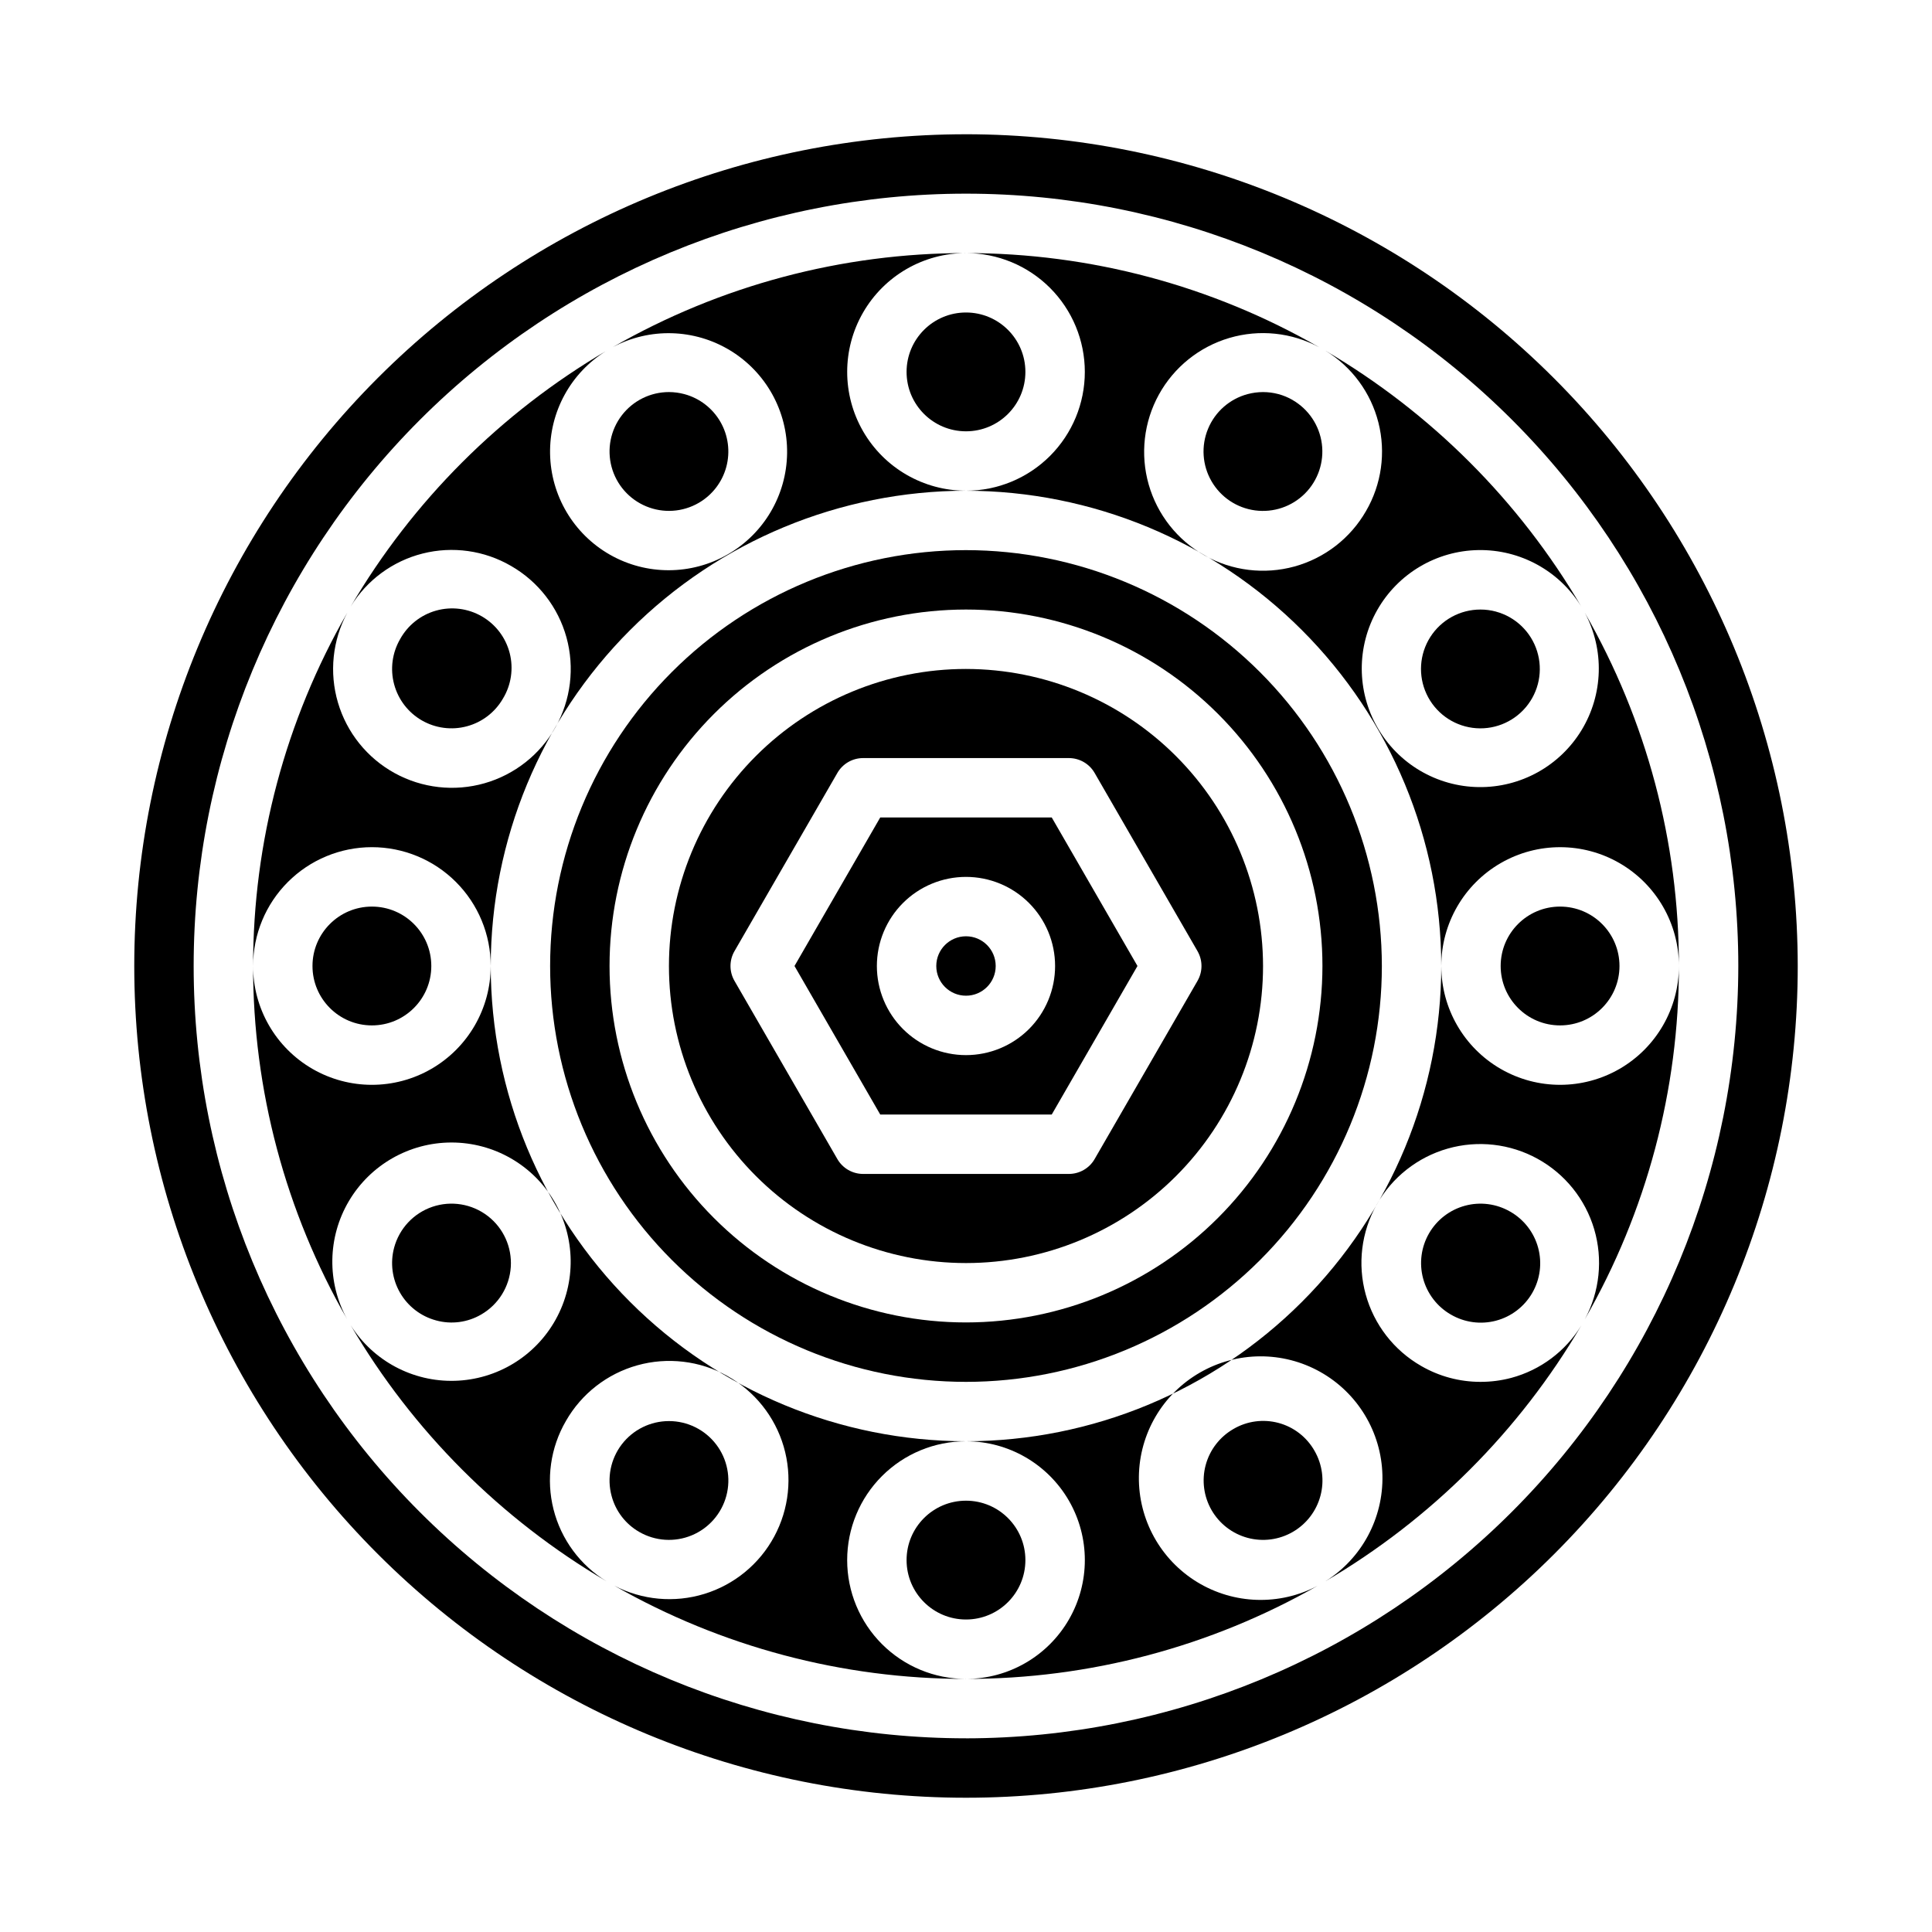
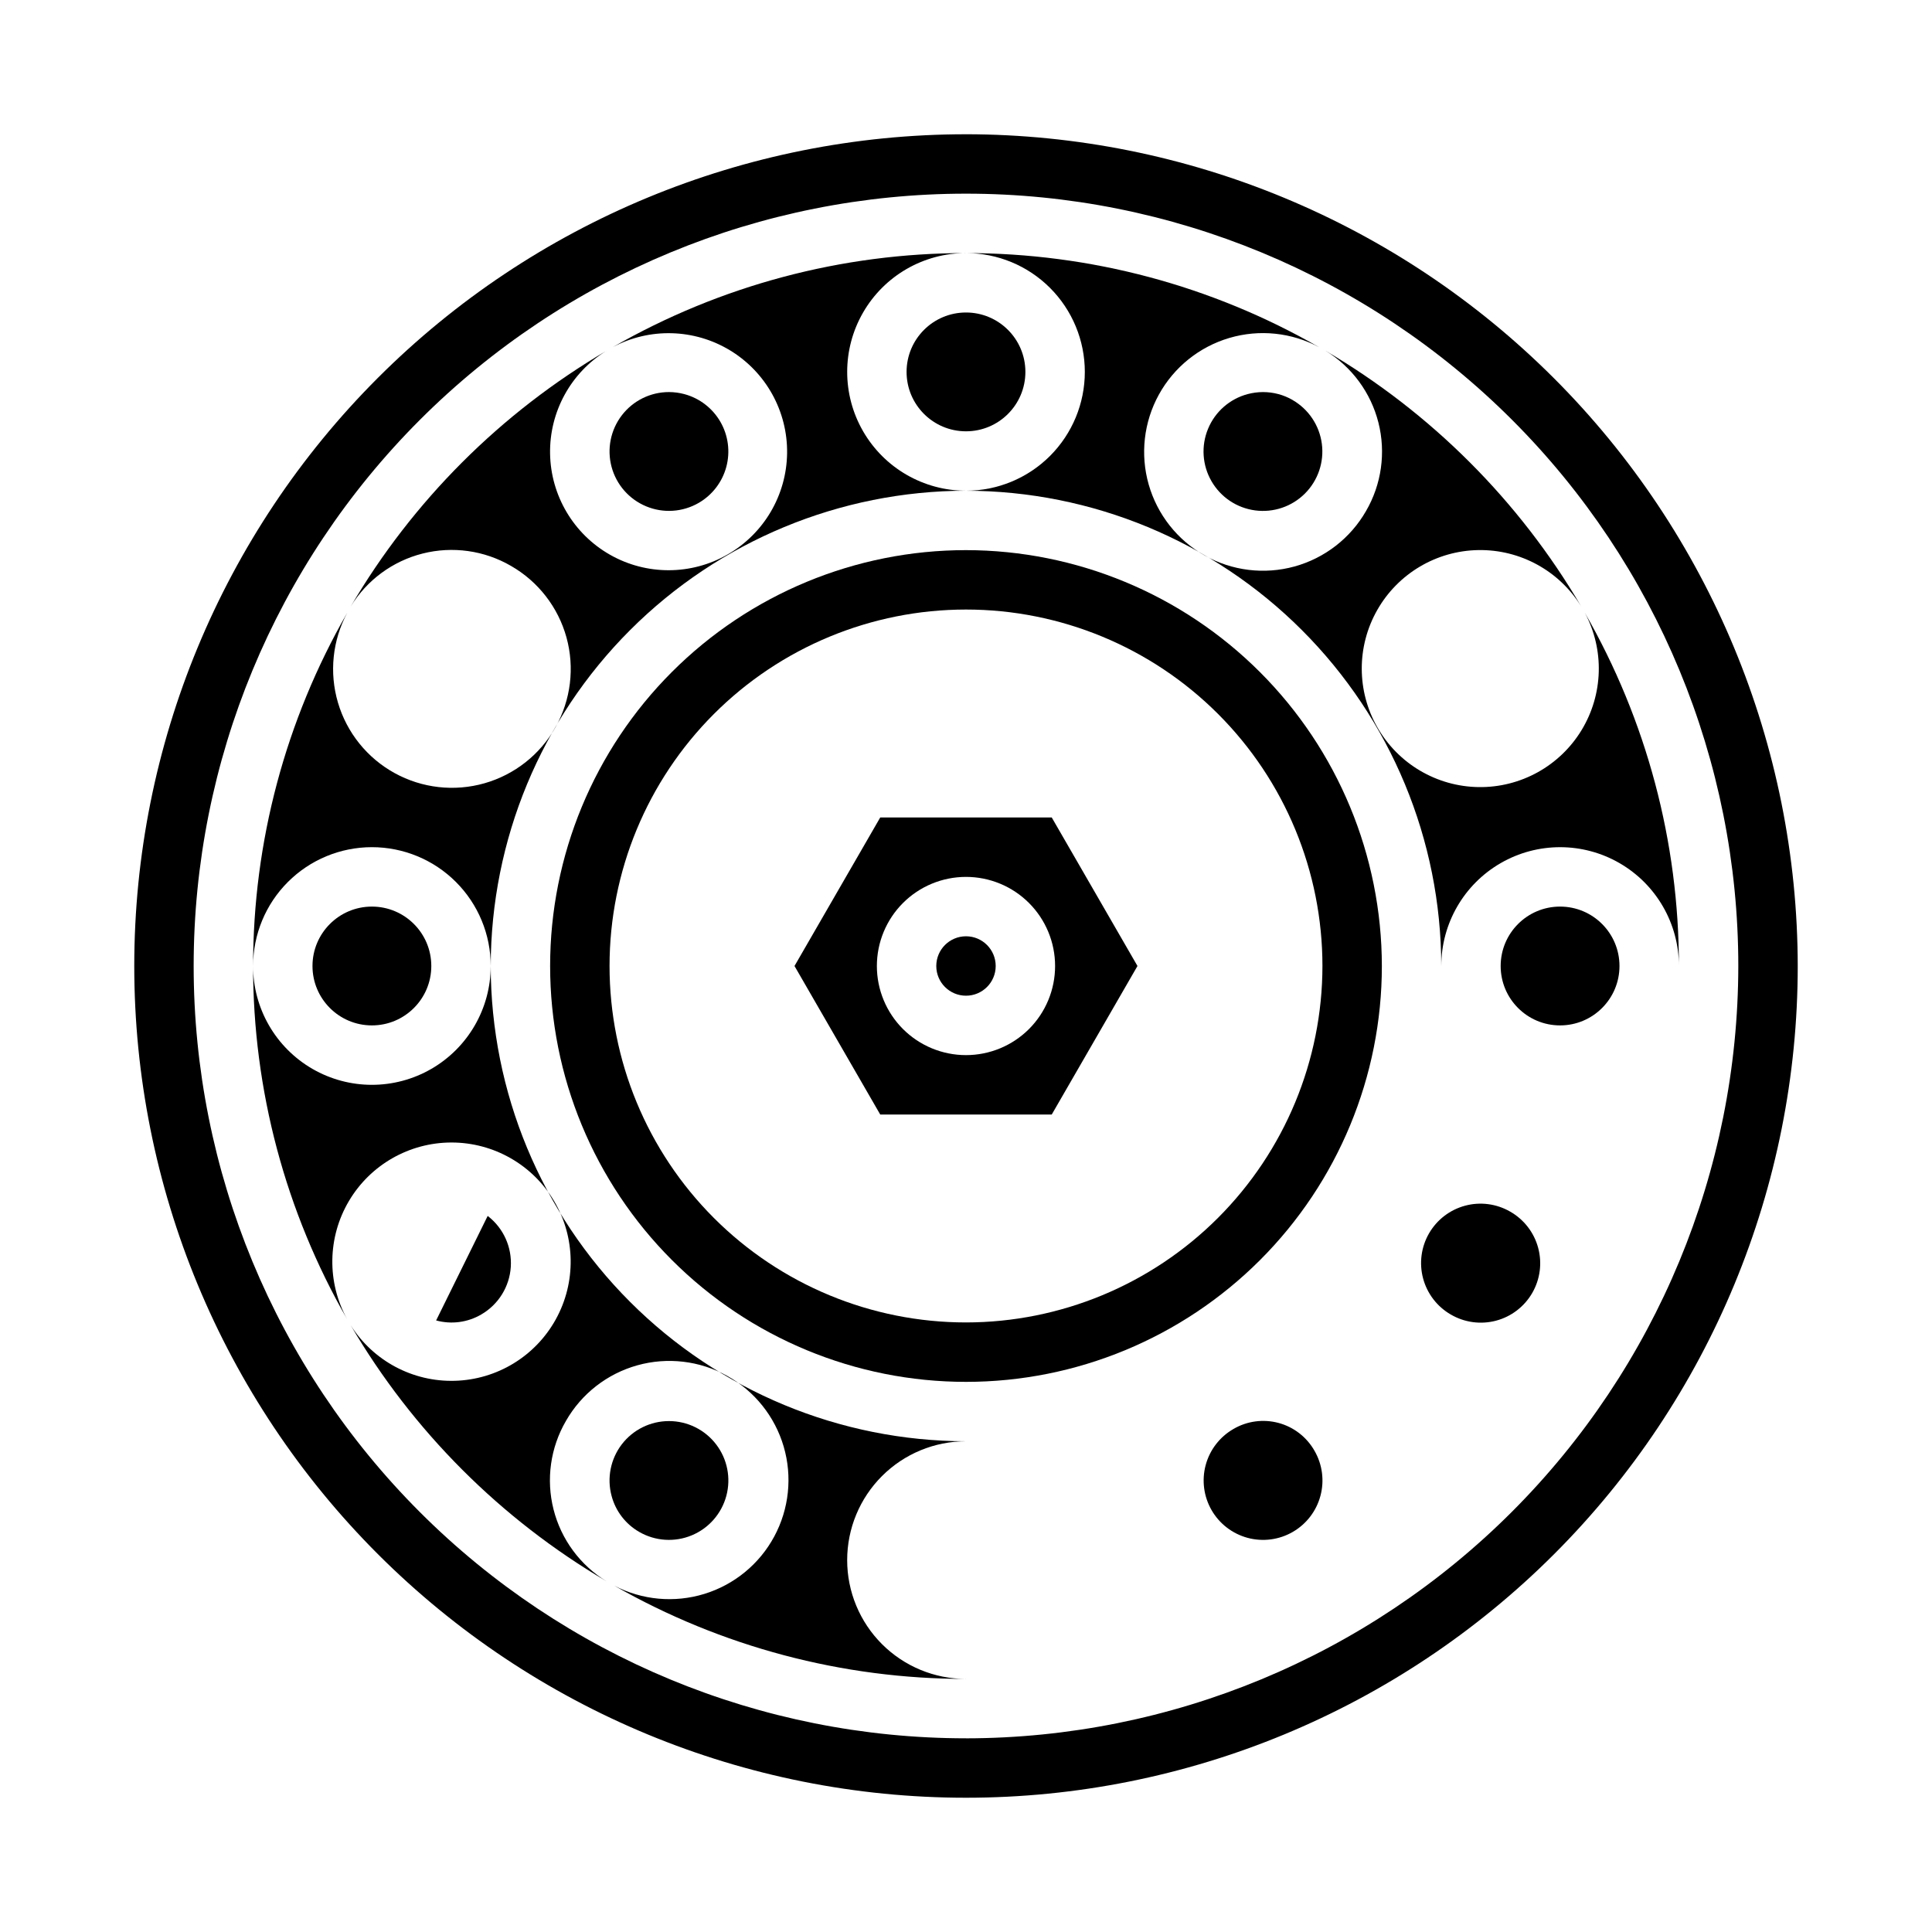
<svg xmlns="http://www.w3.org/2000/svg" fill="#000000" width="800px" height="800px" version="1.1" viewBox="144 144 512 512">
  <g>
    <path d="m470.85 522.71c-3.617 2.09-6.254 5.527-7.336 9.562-1.078 4.035-0.512 8.332 1.578 11.949 2.09 3.613 5.527 6.25 9.562 7.332 4.035 1.078 8.332 0.512 11.945-1.578 3.617-2.09 6.254-5.531 7.332-9.562 1.082-4.035 0.512-8.332-1.578-11.949-2.066-3.637-5.504-6.297-9.547-7.379-4.043-1.078-8.352-0.496-11.957 1.625z" />
    <path d="m415.74 242.56c0 8.695-7.047 15.742-15.742 15.742s-15.746-7.047-15.746-15.742c0-8.695 7.051-15.746 15.746-15.746s15.742 7.051 15.742 15.746" />
    <path d="m431.49 242.56c0 8.352-3.32 16.359-9.223 22.266-5.906 5.906-13.914 9.223-22.266 9.223 33.391 0.039 65.406 13.32 89.016 36.934 23.613 23.613 36.895 55.625 36.934 89.02 0-11.25 6.004-21.645 15.746-27.27 9.742-5.625 21.746-5.625 31.488 0 9.742 5.625 15.742 16.02 15.742 27.27 0.027-32.852-8.57-65.129-24.93-93.617 5.234 9.801 4.898 21.637-0.879 31.129-5.777 9.488-16.137 15.223-27.246 15.074-11.109-0.148-21.312-6.156-26.836-15.797-5.523-9.641-5.543-21.48-0.047-31.137 5.492-9.66 15.676-15.695 26.785-15.879 11.109-0.184 21.488 5.516 27.293 14.988-16.445-28.027-39.793-51.379-67.816-67.832 6.992 4.273 12.035 11.117 14.047 19.062 2.008 7.945 0.828 16.363-3.293 23.445-4.133 7.199-10.945 12.477-18.949 14.684-8.004 2.203-16.555 1.156-23.789-2.91-7.238-4.07-12.574-10.832-14.852-18.816-2.277-7.981-1.309-16.543 2.695-23.816s10.715-12.672 18.68-15.02c7.961-2.348 16.531-1.457 23.84 2.481-28.488-16.375-60.773-24.984-93.629-24.969 8.352 0 16.359 3.316 22.266 9.223 5.902 5.906 9.223 13.914 9.223 22.266z" />
    <path d="m313.41 549.98c4.238 2.445 9.375 2.781 13.898 0.906 4.519-1.871 7.914-5.742 9.18-10.473 1.266-4.727 0.262-9.773-2.719-13.656-2.981-3.883-7.598-6.16-12.492-6.156-4.898 0-9.512 2.277-12.492 6.16-2.977 3.887-3.981 8.934-2.711 13.66 1.066 4.039 3.711 7.481 7.336 9.559z" />
    <path d="m242.56 368.51c8.352 0 16.359 3.316 22.266 9.223 5.906 5.902 9.223 13.914 9.223 22.266 0.039-33.395 13.32-65.406 36.934-89.02s55.625-36.895 89.02-36.934c-11.25 0-21.645-6.004-27.27-15.746-5.625-9.742-5.625-21.746 0-31.488s16.02-15.742 27.27-15.742c-32.852-0.023-65.129 8.57-93.617 24.93 9.801-5.234 21.637-4.898 31.129 0.879 9.488 5.777 15.223 16.137 15.074 27.246-0.148 11.109-6.156 21.316-15.797 26.836-9.641 5.523-21.48 5.543-31.137 0.051-9.66-5.492-15.695-15.68-15.879-26.789-0.184-11.109 5.516-21.488 14.988-27.293-28.027 16.445-51.383 39.793-67.832 67.816 4.269-6.996 11.113-12.039 19.059-14.051 7.945-2.012 16.363-0.832 23.449 3.289 7.199 4.137 12.477 10.945 14.684 18.949 2.203 8.004 1.156 16.555-2.91 23.789-4.07 7.238-10.832 12.574-18.816 14.852-7.981 2.277-16.543 1.309-23.816-2.695-7.273-4-12.672-10.715-15.02-18.68-2.348-7.961-1.457-16.531 2.481-23.84-16.375 28.488-24.984 60.777-24.969 93.641 0-8.352 3.316-16.363 9.223-22.266 5.906-5.906 13.914-9.223 22.266-9.223z" />
    <path d="m258.3 400c0 8.695-7.047 15.742-15.742 15.742-8.695 0-15.746-7.047-15.746-15.742s7.051-15.746 15.746-15.746c8.695 0 15.742 7.051 15.742 15.746" />
-     <path d="m400 321.28c-20.879 0-40.902 8.293-55.664 23.059-14.766 14.762-23.059 34.785-23.059 55.664 0 20.875 8.293 40.898 23.059 55.664 14.762 14.762 34.785 23.055 55.664 23.055 20.875 0 40.898-8.293 55.664-23.055 14.762-14.766 23.055-34.789 23.055-55.664-0.023-20.871-8.324-40.883-23.082-55.641-14.758-14.758-34.766-23.059-55.637-23.082zm61.355 82.656-27.27 47.23v0.004c-1.406 2.434-4.008 3.934-6.82 3.934h-54.535c-2.812 0-5.41-1.5-6.816-3.934l-27.27-47.23v-0.004c-1.406-2.434-1.406-5.434 0-7.871l27.27-47.23c1.406-2.438 4.004-3.938 6.816-3.938h54.539-0.004c2.812 0 5.414 1.5 6.82 3.938l27.27 47.23h-0.004c1.406 2.438 1.406 5.438 0 7.871z" />
    <path d="m400 289.79c-29.23 0-57.262 11.613-77.93 32.281-20.668 20.668-32.281 48.699-32.281 77.93 0 29.227 11.613 57.258 32.281 77.926 20.668 20.668 48.699 32.281 77.93 32.281 29.227 0 57.258-11.613 77.926-32.281s32.281-48.699 32.281-77.926c-0.031-29.223-11.652-57.234-32.312-77.895-20.664-20.664-48.676-32.285-77.895-32.316zm0 204.67c-25.055 0-49.082-9.949-66.797-27.668-17.715-17.715-27.668-41.742-27.668-66.793 0-25.055 9.953-49.082 27.668-66.797s41.742-27.668 66.797-27.668c25.051 0 49.078 9.953 66.793 27.668 17.719 17.715 27.668 41.742 27.668 66.797-0.023 25.043-9.988 49.055-27.695 66.766-17.711 17.707-41.723 27.672-66.766 27.695z" />
    <path d="m407.87 400c0 4.348-3.523 7.871-7.871 7.871s-7.875-3.523-7.875-7.871 3.527-7.875 7.875-7.875 7.871 3.527 7.871 7.875" />
    <path d="m573.18 400c0 8.695-7.051 15.742-15.746 15.742s-15.742-7.047-15.742-15.742 7.047-15.746 15.742-15.746 15.746 7.051 15.746 15.746" />
    <path d="m400 179.58c-58.461 0-114.52 23.223-155.86 64.559s-64.559 97.398-64.559 155.86c0 58.457 23.223 114.52 64.559 155.86 41.336 41.336 97.398 64.559 155.86 64.559 58.457 0 114.52-23.223 155.86-64.559 41.336-41.336 64.559-97.398 64.559-155.86-0.066-58.438-23.309-114.46-64.633-155.79-41.32-41.324-97.344-64.566-155.78-64.633zm0 425.09c-54.285 0-106.34-21.562-144.73-59.949-38.383-38.383-59.949-90.441-59.949-144.72 0-54.285 21.566-106.34 59.949-144.73 38.383-38.383 90.441-59.949 144.73-59.949 54.281 0 106.34 21.566 144.72 59.949 38.387 38.383 59.949 90.441 59.949 144.73-0.062 54.262-21.648 106.29-60.016 144.66-38.371 38.367-90.395 59.953-144.66 60.016z" />
-     <path d="m255.78 334.91c3.617 2.082 7.914 2.648 11.945 1.566 4.031-1.078 7.469-3.715 9.555-7.332 2.199-3.617 2.844-7.973 1.793-12.074-1.051-4.102-3.711-7.609-7.379-9.727-3.664-2.117-8.031-2.672-12.109-1.531-4.082 1.141-7.527 3.879-9.566 7.59-2.086 3.617-2.652 7.914-1.57 11.945 1.078 4.035 3.719 7.473 7.332 9.562z" />
    <path d="m544.21 465.09c-3.617-2.086-7.91-2.652-11.941-1.57s-7.469 3.719-9.559 7.332c-2.086 3.613-2.656 7.91-1.574 11.945 1.078 4.031 3.715 7.473 7.328 9.559 3.617 2.121 7.934 2.711 11.988 1.641 4.055-1.07 7.512-3.719 9.609-7.348 2.098-3.633 2.66-7.953 1.559-12-1.098-4.047-3.766-7.488-7.41-9.559z" />
-     <path d="m259.58 493.93c4.031 1.105 8.34 0.535 11.949-1.574 4.551-2.629 7.492-7.356 7.836-12.602s-1.953-10.32-6.125-13.52c-4.172-3.203-9.664-4.109-14.645-2.422-4.977 1.691-8.785 5.754-10.148 10.832-1.082 4.035-0.516 8.332 1.57 11.949 2.09 3.617 5.527 6.258 9.562 7.336z" />
-     <path d="m540.42 306.07c-1.336-0.355-2.715-0.539-4.102-0.535-5.375 0-10.383 2.746-13.273 7.281s-3.266 10.234-0.996 15.109c2.273 4.875 6.875 8.254 12.207 8.961 5.332 0.707 10.652-1.359 14.117-5.477 3.461-4.117 4.582-9.715 2.969-14.848-1.609-5.129-5.727-9.086-10.922-10.484z" />
+     <path d="m259.58 493.93c4.031 1.105 8.34 0.535 11.949-1.574 4.551-2.629 7.492-7.356 7.836-12.602s-1.953-10.32-6.125-13.52z" />
    <path d="m377.27 360.64-22.719 39.359 22.719 39.359h45.453l22.719-39.359-22.719-39.359zm22.727 62.977c-6.266 0-12.273-2.488-16.699-6.914-4.43-4.43-6.918-10.438-6.918-16.699 0-6.266 2.488-12.273 6.918-16.699 4.426-4.43 10.434-6.918 16.699-6.918 6.262 0 12.27 2.488 16.699 6.918 4.426 4.426 6.914 10.434 6.914 16.699 0 6.262-2.488 12.27-6.914 16.699-4.43 4.426-10.438 6.914-16.699 6.914z" />
    <path d="m486.59 250.02c-2.391-1.387-5.106-2.117-7.871-2.117-1.387 0.004-2.762 0.188-4.102 0.543-4.727 1.27-8.598 4.66-10.469 9.184-1.875 4.519-1.539 9.656 0.91 13.895 2.445 4.242 6.727 7.102 11.578 7.738 4.852 0.641 9.727-1.012 13.188-4.473 3.461-3.461 5.117-8.336 4.477-13.188-0.637-4.852-3.496-9.133-7.734-11.582z" />
    <path d="m368.51 557.44c0-8.352 3.316-16.359 9.223-22.266 5.902-5.902 13.914-9.223 22.266-9.223-33.395-0.039-65.406-13.32-89.02-36.934-23.613-23.609-36.895-55.625-36.934-89.016 0 11.25-6.004 21.645-15.746 27.27-9.742 5.625-21.746 5.625-31.488 0s-15.742-16.02-15.742-27.27c-0.023 32.848 8.57 65.129 24.93 93.613-5.398-9.785-5.223-21.695 0.461-31.316 5.684-9.621 16.027-15.523 27.199-15.523 11.176 0.004 21.516 5.91 27.195 15.535 5.68 9.625 5.848 21.535 0.445 31.316-5.398 9.781-15.57 15.98-26.738 16.301-11.172 0.324-21.68-5.281-27.633-14.738 16.438 28.047 39.785 51.418 67.816 67.879-6.996-4.269-12.039-11.113-14.051-19.059-2.012-7.945-0.832-16.363 3.289-23.449 4.121-7.207 10.914-12.504 18.91-14.738 7.996-2.234 16.551-1.227 23.812 2.801 7.258 4.027 12.641 10.754 14.977 18.719 2.336 7.969 1.438 16.535-2.496 23.844-3.934 7.312-10.59 12.777-18.527 15.215s-16.516 1.652-23.875-2.191c28.391 16.215 60.52 24.738 93.215 24.719-8.352 0-16.363-3.316-22.266-9.223-5.906-5.902-9.223-13.914-9.223-22.266z" />
-     <path d="m588.93 400c0 11.25-6 21.645-15.742 27.27-9.742 5.625-21.746 5.625-31.488 0-9.742-5.625-15.746-16.02-15.746-27.27-0.039 33.391-13.32 65.406-36.934 89.016-23.609 23.613-55.625 36.895-89.016 36.934 11.25 0 21.645 6.004 27.27 15.746 5.625 9.742 5.625 21.746 0 31.488-5.625 9.742-16.02 15.742-27.27 15.742 32.676 0.027 64.797-8.48 93.18-24.676-10.066 5.324-22.199 4.949-31.918-0.984-9.723-5.938-15.594-16.559-15.449-27.949 0.141-11.391 6.277-21.859 16.145-27.551 9.867-5.695 22-5.766 31.934-0.188 9.93 5.578 16.188 15.977 16.461 27.363 0.273 11.387-5.473 22.078-15.125 28.125 28.031-16.441 51.387-39.789 67.84-67.816-4.176 6.844-10.824 11.82-18.57 13.902-2.676 0.707-5.434 1.062-8.203 1.055-5.512-0.004-10.926-1.461-15.695-4.227-7.199-4.133-12.477-10.945-14.68-18.949-2.207-8.004-1.16-16.555 2.91-23.789 4.066-7.238 10.828-12.574 18.812-14.852s16.543-1.309 23.816 2.695c7.273 4.004 12.672 10.715 15.02 18.68 2.348 7.961 1.457 16.531-2.481 23.84 16.359-28.484 24.953-60.762 24.93-93.605z" />
-     <path d="m415.74 557.44c0 8.695-7.047 15.746-15.742 15.746s-15.746-7.051-15.746-15.746 7.051-15.742 15.746-15.742 15.742 7.047 15.742 15.742" />
    <path d="m329.15 277.28c3.613-2.09 6.25-5.527 7.332-9.559 1.078-4.031 0.512-8.324-1.574-11.941-2.086-3.613-5.519-6.254-9.551-7.336-1.328-0.355-2.699-0.539-4.078-0.543-4.894 0-9.512 2.277-12.488 6.16-2.981 3.883-3.984 8.93-2.719 13.66 1.266 4.727 4.66 8.598 9.184 10.469 4.519 1.875 9.656 1.539 13.895-0.91z" />
  </g>
</svg>